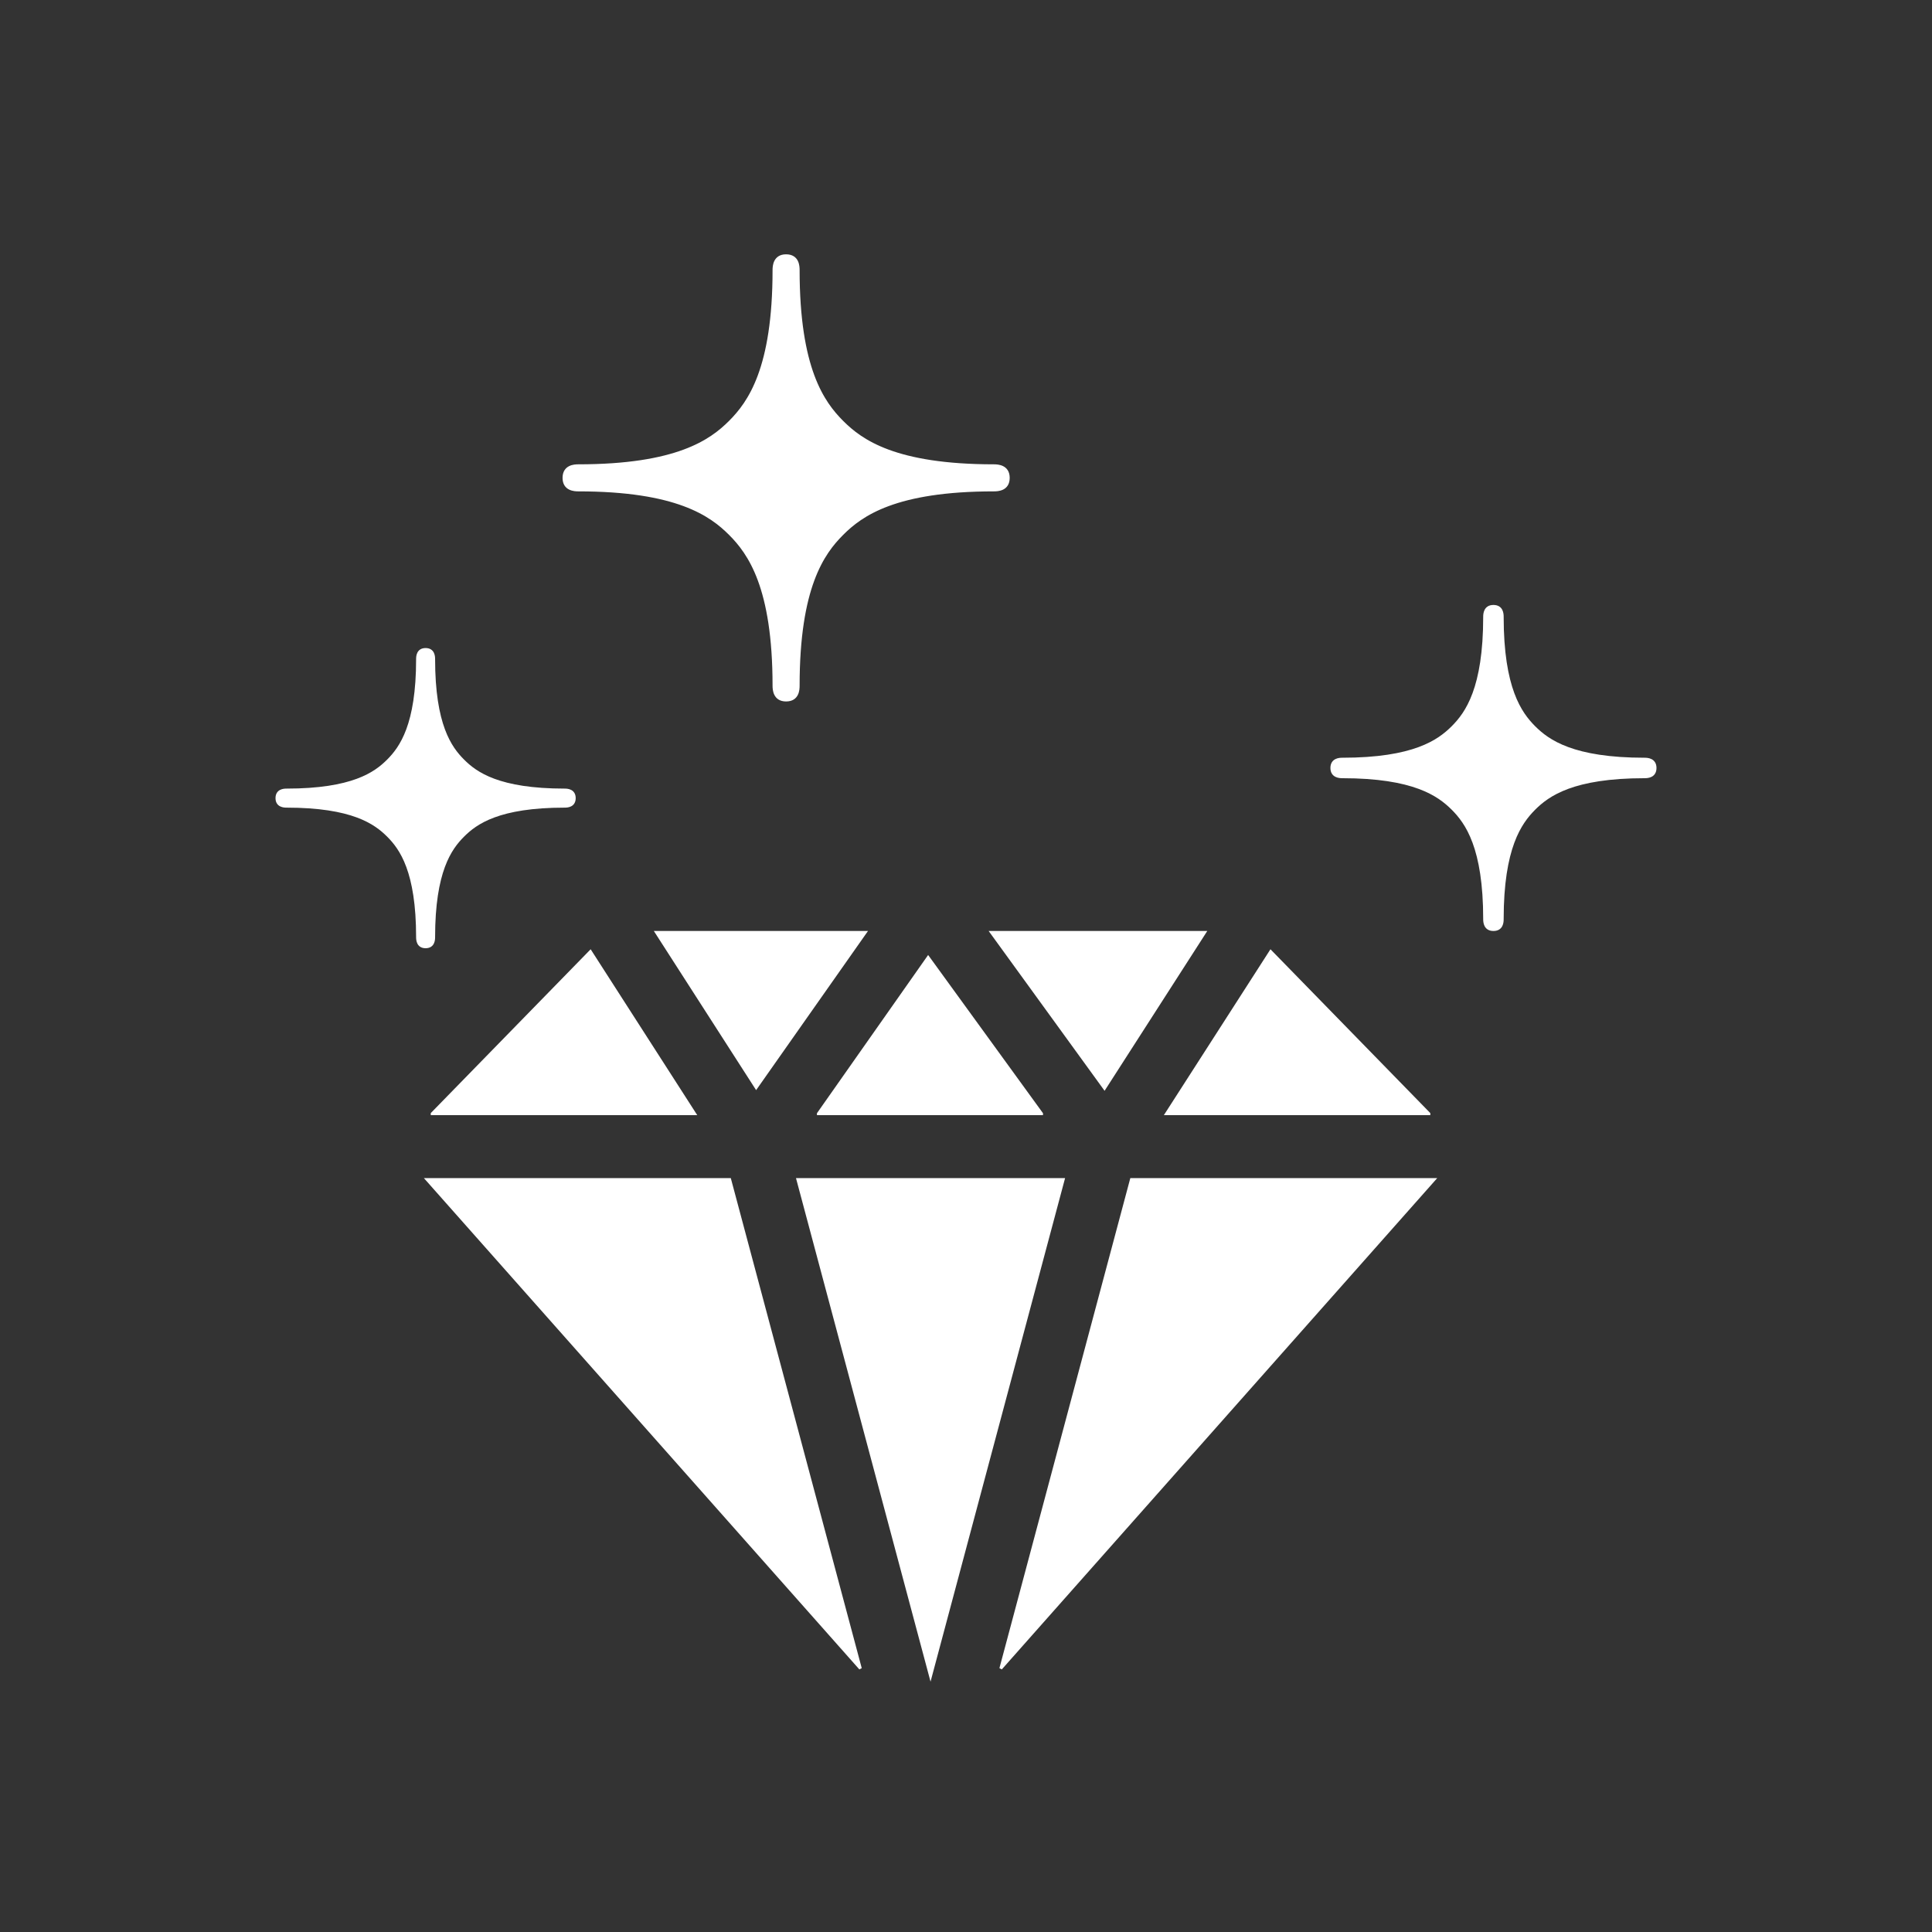
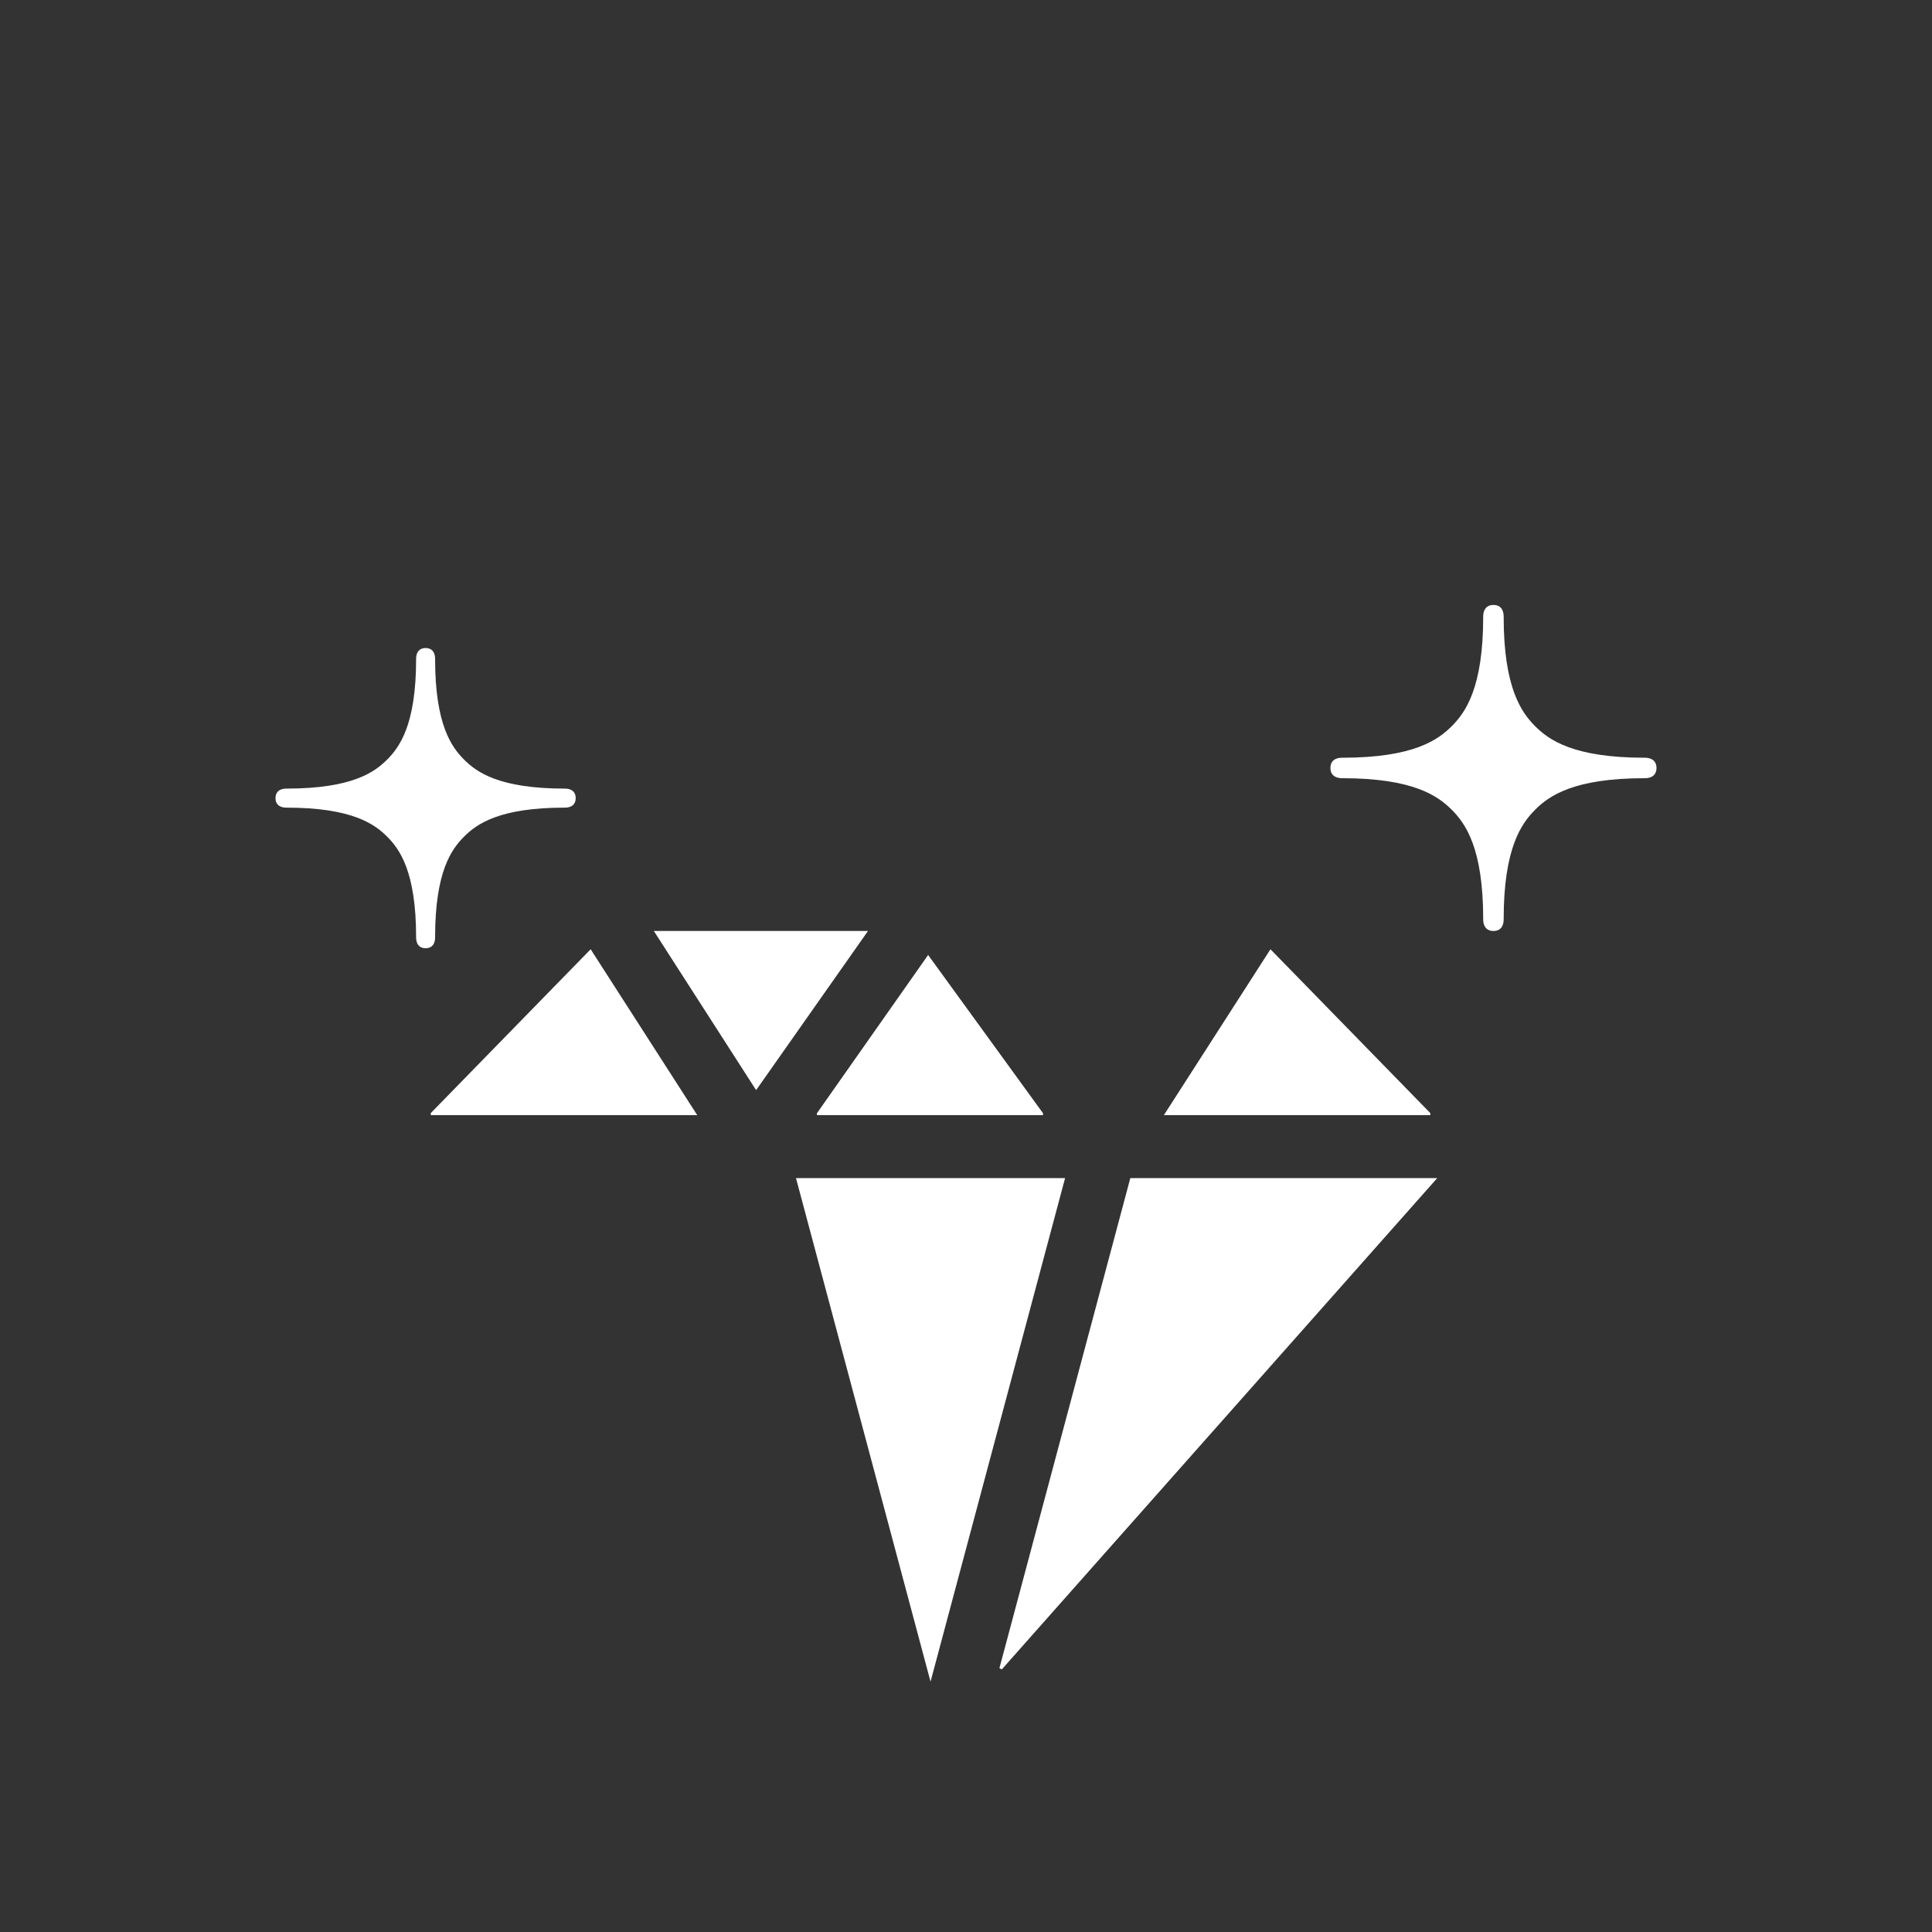
<svg xmlns="http://www.w3.org/2000/svg" id="_x32_" width="64px" height="64px" viewBox="-92.16 -92.16 696.32 696.32" xml:space="preserve" fill="#ffffff" stroke="#ffffff">
  <rect x="-92.16" y="-92.16" width="696.32" height="696.32" fill="#333333" stroke="none" />
  <g id="SVGRepo_bgCarrier" stroke-width="0" />
  <g id="SVGRepo_tracerCarrier" stroke-linecap="round" stroke-linejoin="round" />
  <g id="SVGRepo_iconCarrier">
    <style type="text/css">  .st0{fill:#ffffff;}  </style>
    <g>
      <polygon class="st0" points="422.844,309.25 422.844,309.219 365.813,250.766 328.234,309.25 " />
      <polygon class="st0" points="195.375,332.938 243.219,512 291.063,332.938 " />
      <polygon class="st0" points="283.25,309.219 242.359,252.891 202.781,309.219 202.781,309.25 283.25,309.25 " />
-       <polygon class="st0" points="305.922,300.094 342.047,243.875 265.141,243.875 " />
      <polygon class="st0" points="219.719,243.875 144.406,243.875 180.375,299.844 " />
      <polygon class="st0" points="63.594,309.219 63.594,309.25 158.219,309.25 120.641,250.766 " />
      <polygon class="st0" points="217.938,509.188 217.938,509.188 217.938,509.188 " />
-       <polygon class="st0" points="61.719,332.938 217.938,509.188 170.844,332.938 " />
      <polygon class="st0" points="268.531,509.188 268.531,509.188 424.734,332.938 315.609,332.938 " />
      <path class="st0" d="M500.594,181.438c-25.844,0-34.781-6.484-39.813-11.5c-5-5.031-11.5-13.969-11.5-39.813 c0-0.969-0.094-3.75-3.188-3.75c-3.063,0-3.188,2.781-3.188,3.75c0,25.844-6.484,34.781-11.5,39.813 c-5.031,5.016-13.969,11.5-39.797,11.5c-0.984,0-3.766,0.109-3.766,3.188c0,3.063,2.781,3.188,3.766,3.188 c25.828,0,34.766,6.5,39.797,11.5c5.016,5.031,11.5,13.969,11.5,39.813c0,1,0.125,3.75,3.188,3.75c3.094,0,3.188-2.75,3.188-3.75 c0-25.844,6.5-34.781,11.5-39.813c5.031-5.016,13.969-11.5,39.813-11.5c0.984,0,3.766-0.094,3.766-3.188 C504.359,181.563,501.578,181.438,500.594,181.438z" />
-       <path class="st0" d="M116.25,84.438c35.516,0,47.813,8.938,54.719,15.844c6.875,6.891,15.813,19.188,15.813,54.719 c0,1.344,0.172,5.156,4.375,5.156c4.25,0,4.375-3.813,4.375-5.156c0-35.531,8.938-47.828,15.828-54.719 c6.891-6.906,19.172-15.844,54.703-15.844c1.375,0,5.188-0.125,5.188-4.375c0-4.203-3.813-4.375-5.188-4.375 c-35.531,0-47.813-8.906-54.703-15.813s-15.828-19.188-15.828-54.703c0-1.359-0.125-5.172-4.375-5.172 c-4.203,0-4.375,3.813-4.375,5.172c0,35.516-8.938,47.797-15.813,54.703c-6.906,6.906-19.203,15.813-54.719,15.813 c-1.344,0-5.156,0.156-5.156,4.391C111.094,84.281,114.906,84.438,116.25,84.438z" />
      <path class="st0" d="M64.156,245.625c0-23.766,5.969-32,10.594-36.609c4.625-4.625,12.844-10.594,36.625-10.594 c0.891,0,3.453-0.094,3.453-2.922s-2.563-2.938-3.453-2.938c-23.781,0-32-5.969-36.625-10.594s-10.594-12.844-10.594-36.594 c0-0.906-0.094-3.469-2.922-3.469s-2.922,2.563-2.922,3.469c0,23.75-5.984,31.969-10.594,36.594 c-4.625,4.625-12.844,10.594-36.625,10.594c-0.906,0-3.453,0.109-3.453,2.938c0,2.813,2.547,2.922,3.453,2.922 c23.781,0,32,5.984,36.625,10.594c4.609,4.609,10.594,12.844,10.594,36.609c0,0.906,0.094,3.469,2.922,3.469 S64.156,246.531,64.156,245.625z" />
    </g>
  </g>
</svg>